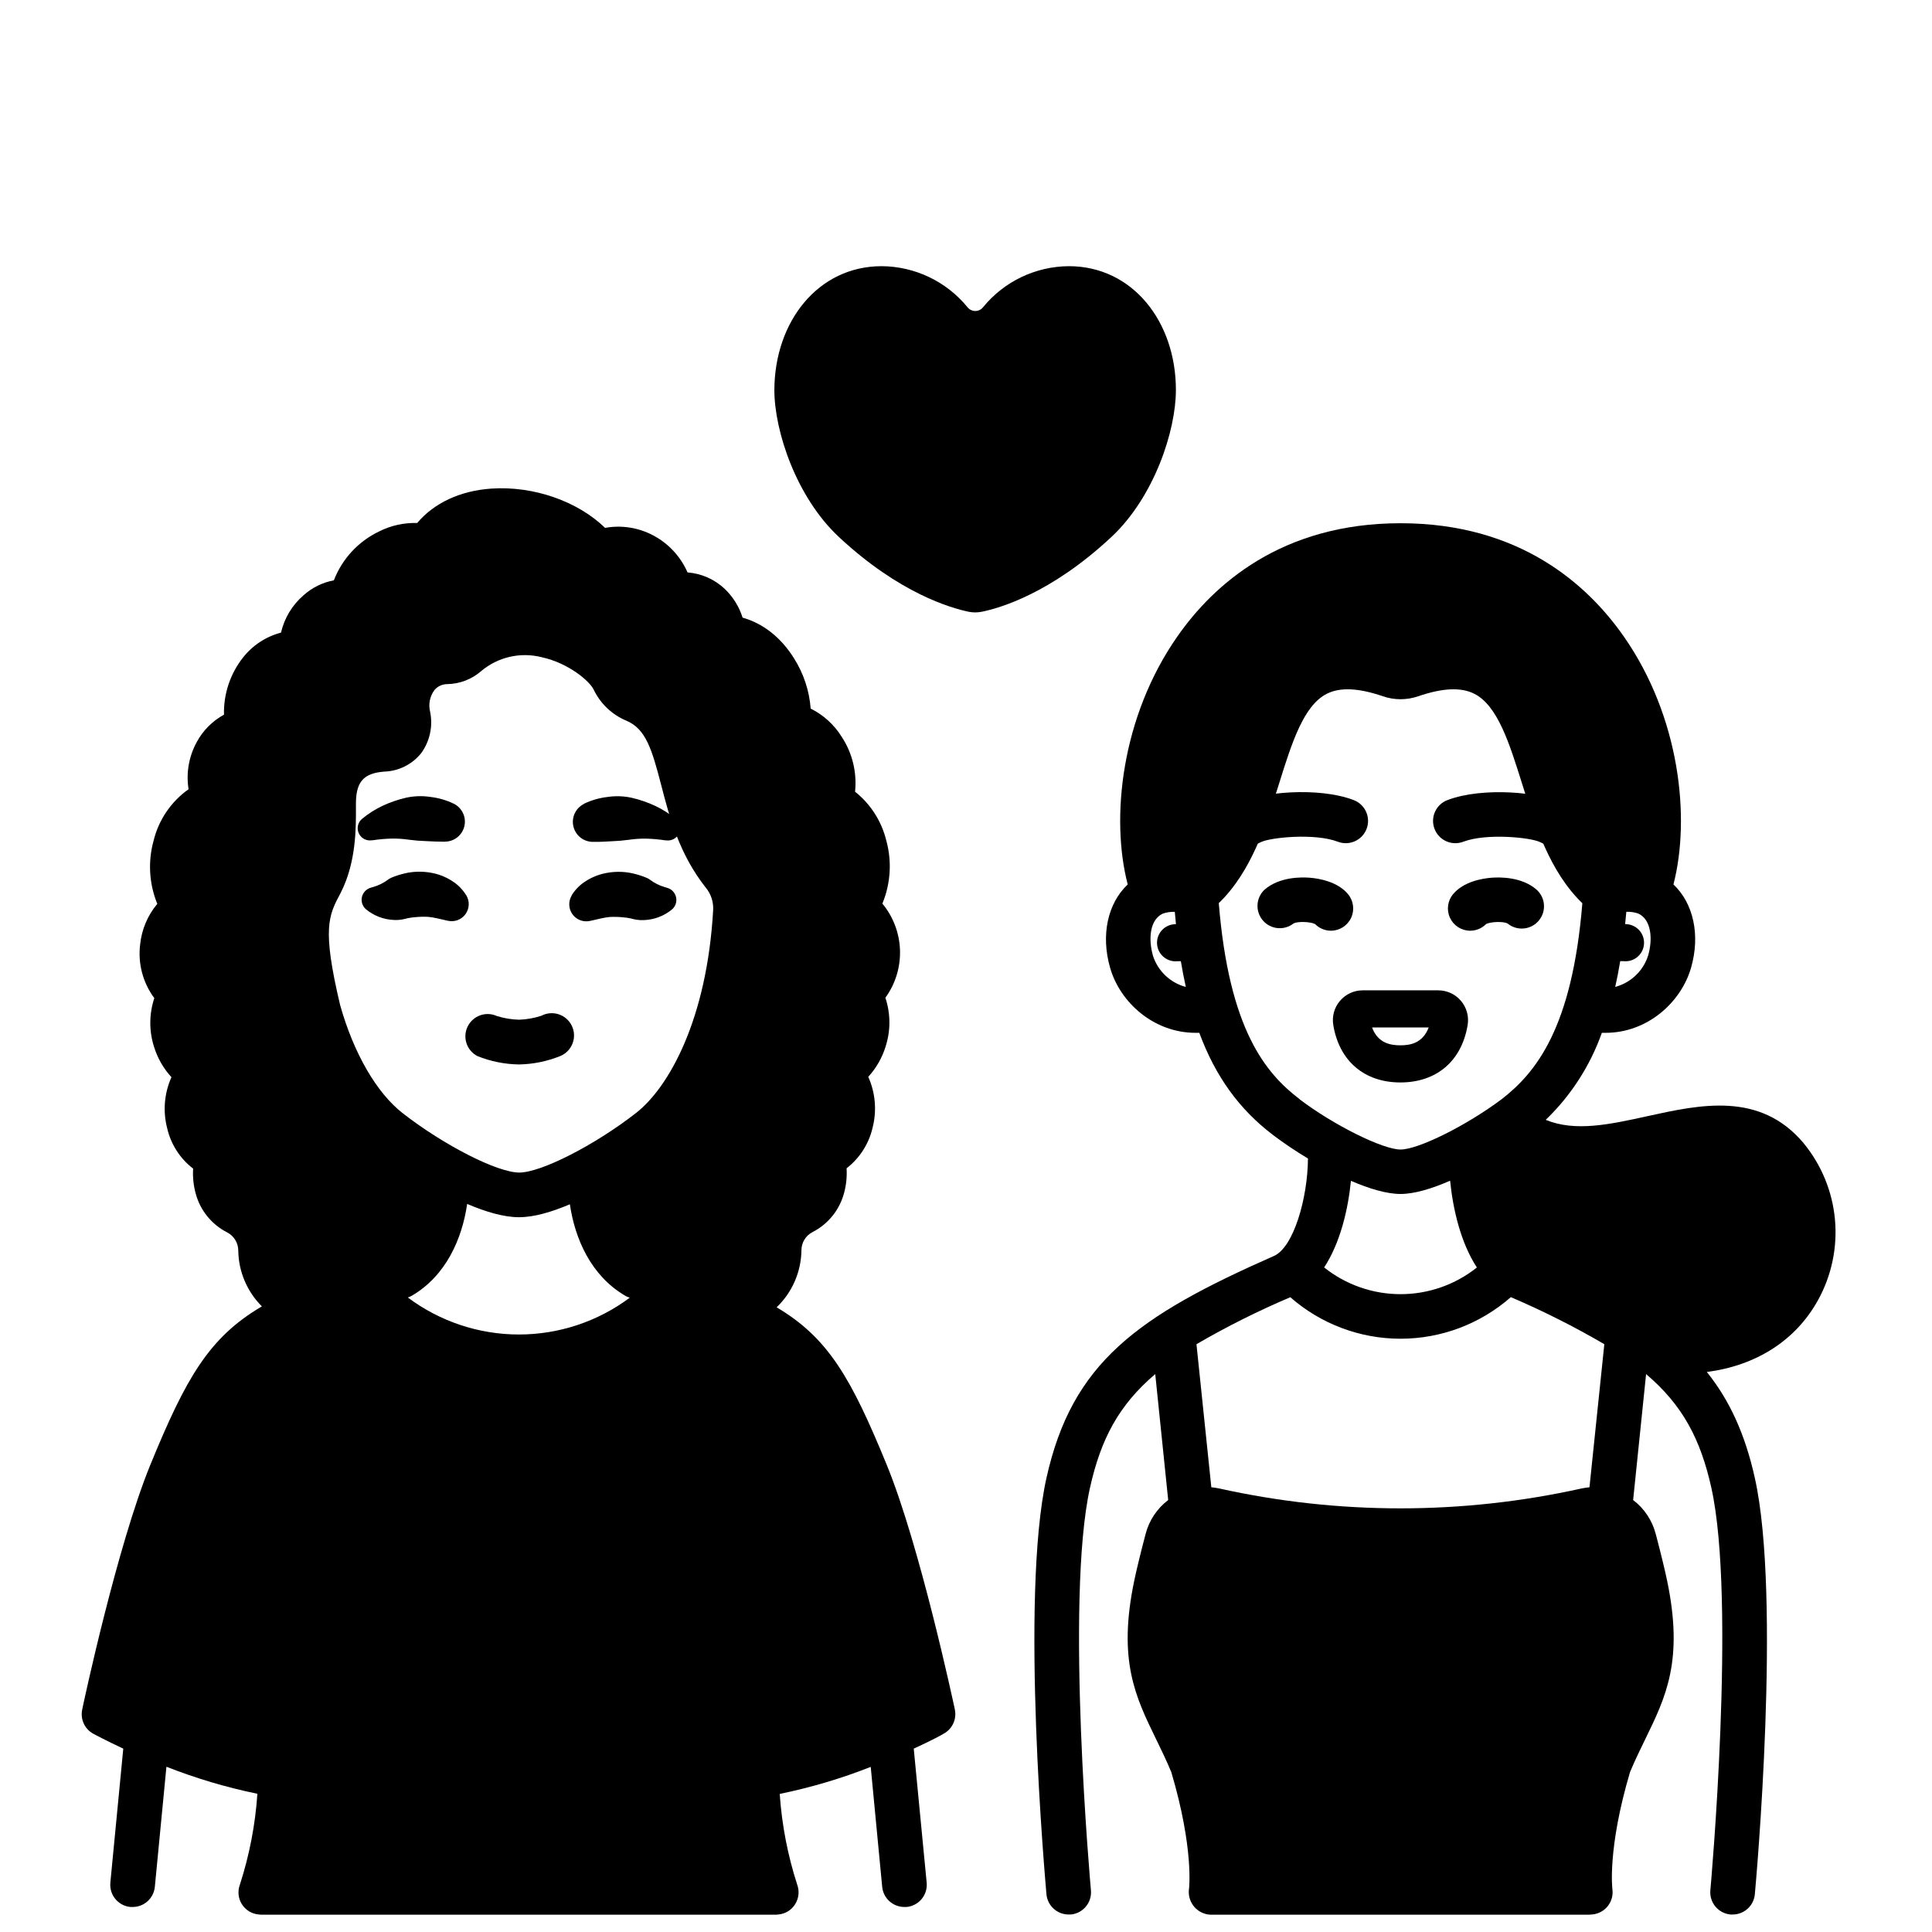
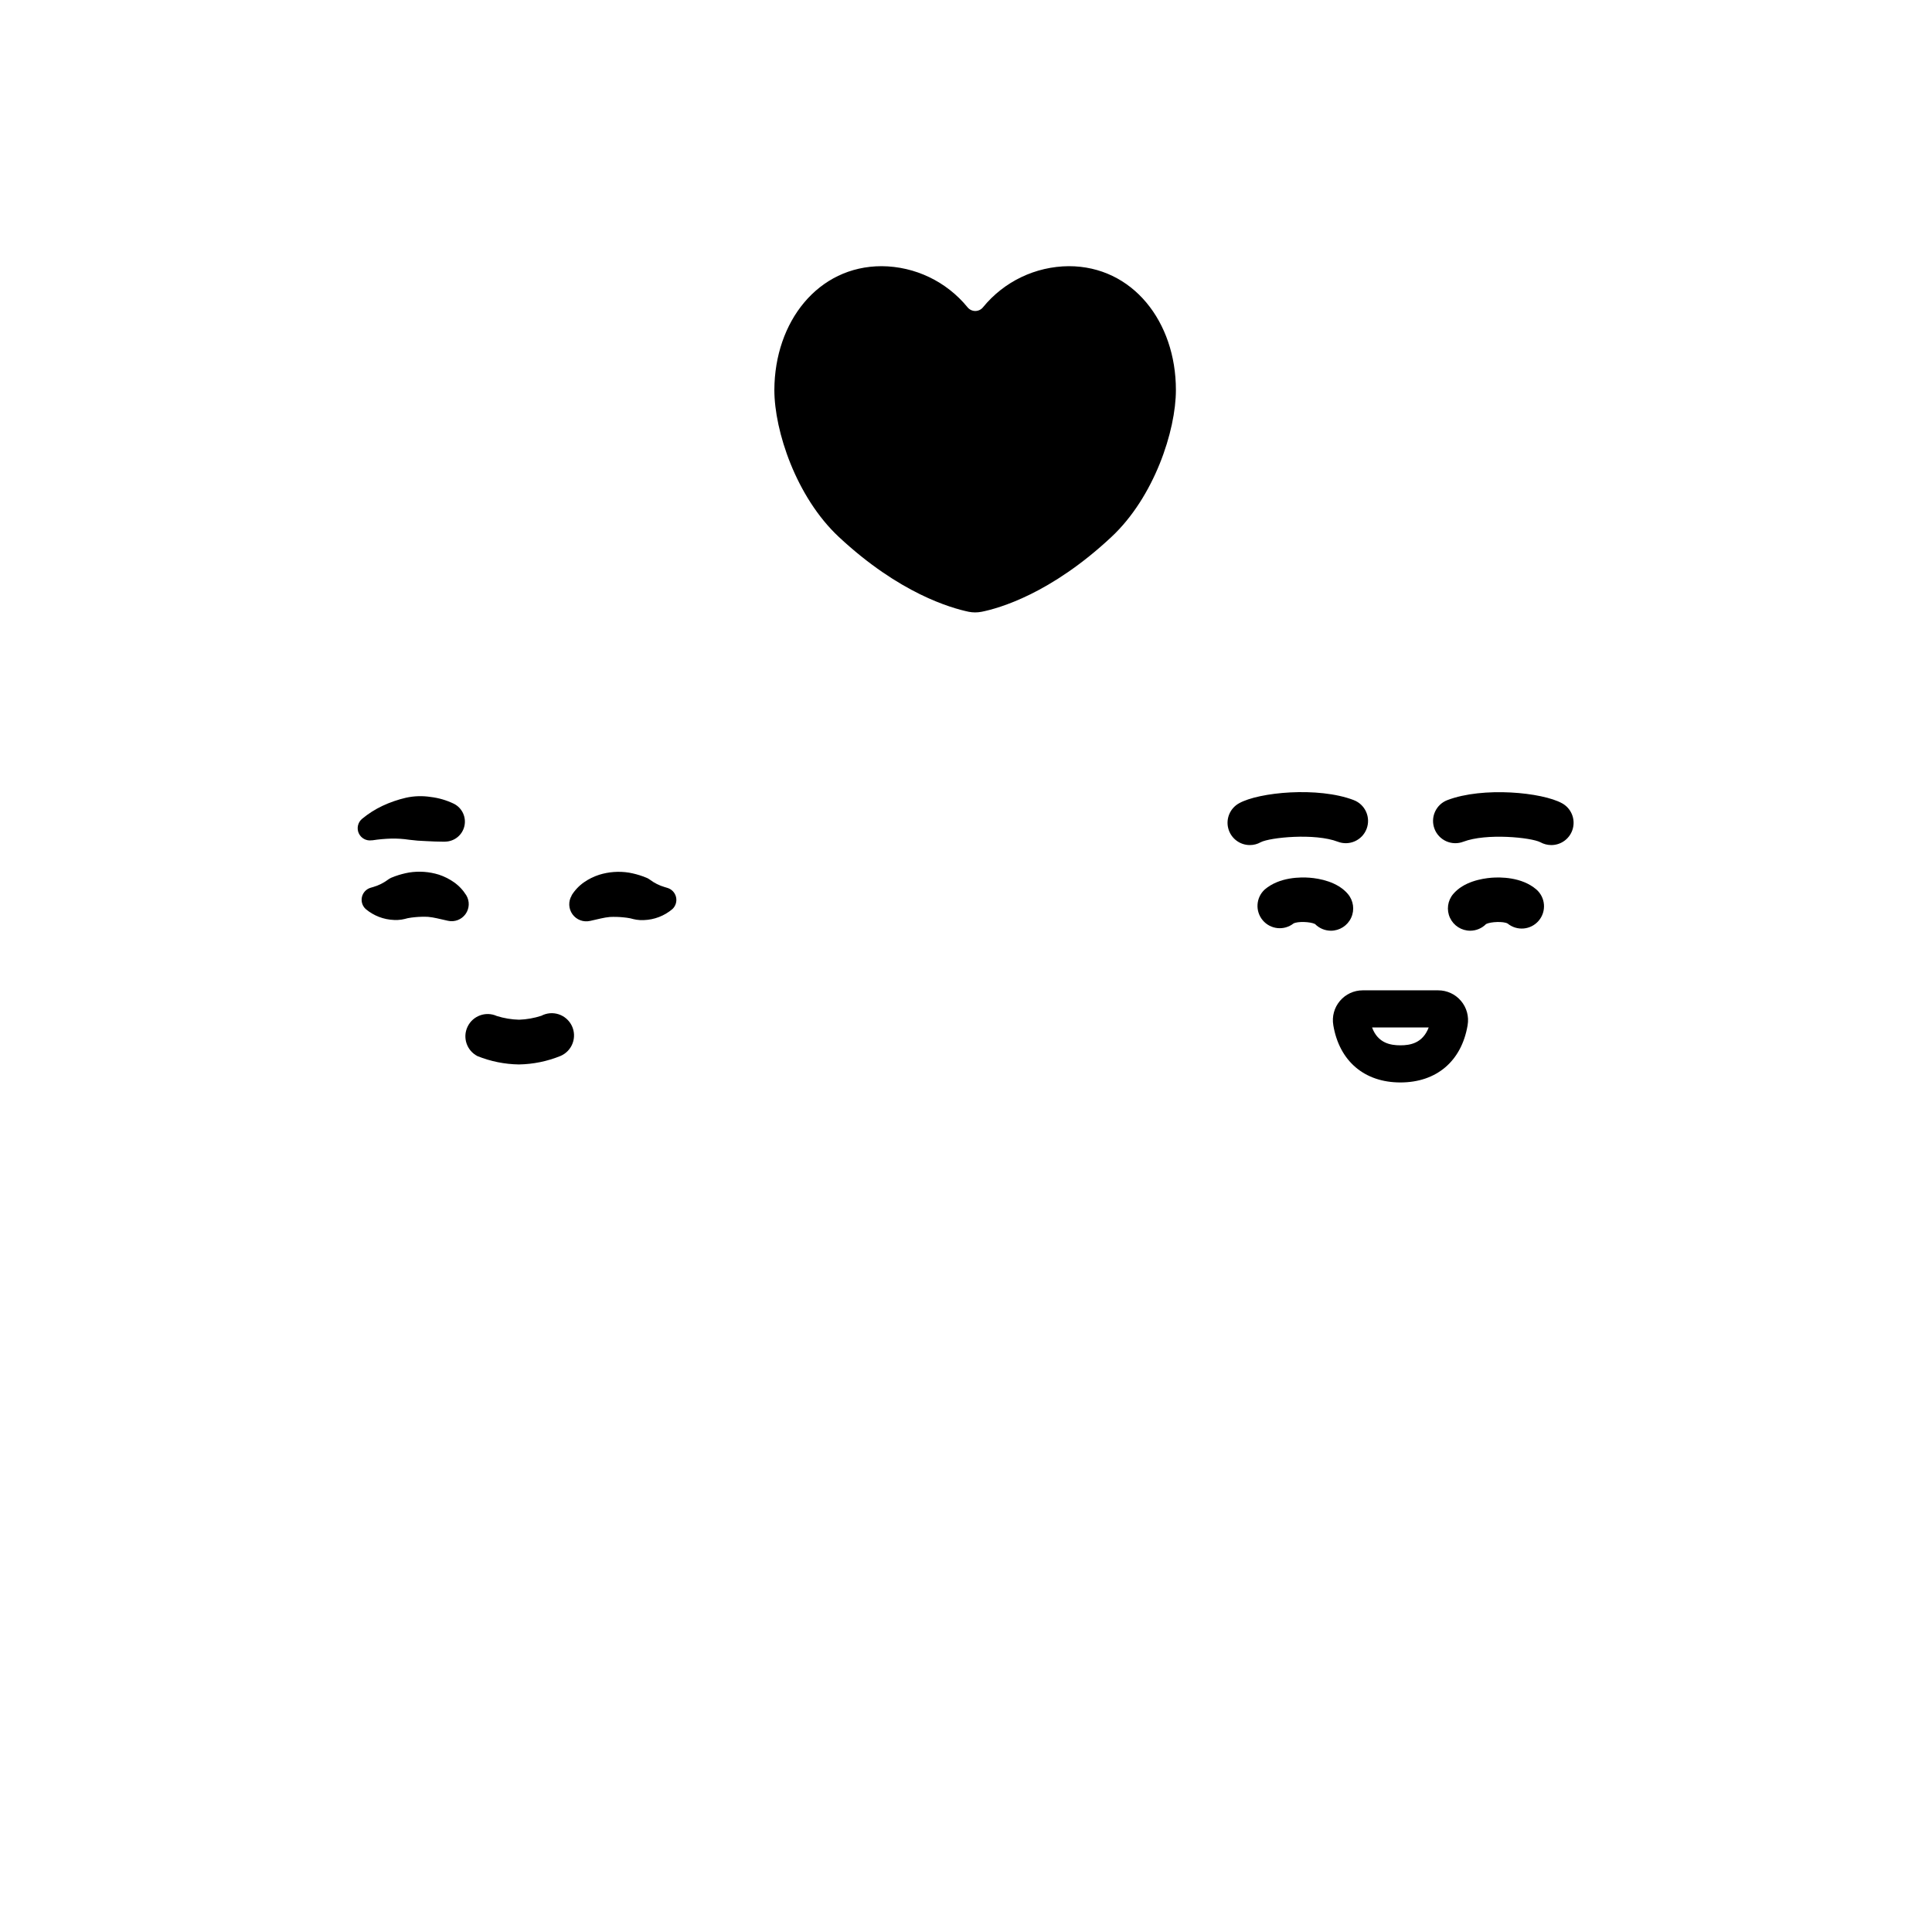
<svg xmlns="http://www.w3.org/2000/svg" width="800px" height="800px" version="1.1" viewBox="144 144 512 512">
  <defs>
    <clipPath id="b">
-       <path d="m165 273h233v378.9h-233z" />
-     </clipPath>
+       </clipPath>
    <clipPath id="a">
      <path d="m418 282h213v369.9h-213z" />
    </clipPath>
  </defs>
  <path d="m377.66 214.54c8.828 0.059 17.172 4.055 22.75 10.895 0.5 0.617 1.254 0.98 2.047 0.98 0.797 0 1.551-0.363 2.047-0.98 5.578-6.844 13.918-10.836 22.742-10.895 16.887 0 28.379 14.691 28.379 32.809 0 10.824-5.766 28.367-17.074 38.938-16.09 15.047-29.766 18.914-34.441 19.848l0.004-0.004c-1.121 0.219-2.269 0.219-3.387 0-4.644-0.984-18.32-4.801-34.441-19.848-11.297-10.566-17.074-28.102-17.074-38.938 0.07-18.113 11.566-32.805 28.449-32.805z" />
  <path d="m259.81 387.36c-0.777-0.18-1.566-0.309-2.363-0.387-1.156-0.055-2.32-0.023-3.473 0.09-0.645 0.055-1.285 0.145-1.918 0.266-0.543 0.156-1.098 0.281-1.652 0.375-0.652 0.102-1.312 0.137-1.969 0.098-2.758-0.098-5.406-1.117-7.519-2.894-0.883-0.805-1.266-2.023-1-3.191 0.266-1.164 1.137-2.098 2.281-2.445l0.797-0.234c1.371-0.406 2.66-1.051 3.809-1.902 0.25-0.191 0.52-0.355 0.805-0.492 0.297-0.137 0.562-0.234 1.094-0.434v0.004c1.199-0.43 2.434-0.762 3.688-0.984 2.652-0.426 5.367-0.23 7.934 0.57 1.398 0.465 2.723 1.125 3.934 1.969 1.336 0.926 2.461 2.121 3.316 3.5 0.934 1.551 0.852 3.508-0.207 4.977-1.055 1.469-2.887 2.168-4.652 1.773z" />
  <path d="m295.47 381.3c0.855-1.379 1.98-2.57 3.316-3.5 1.223-0.848 2.566-1.512 3.984-1.969 2.562-0.801 5.277-0.996 7.93-0.57 1.254 0.223 2.484 0.551 3.68 0.984 0.543 0.195 0.797 0.297 1.102 0.434l0.004-0.004c0.281 0.141 0.551 0.305 0.805 0.492 1.148 0.855 2.438 1.5 3.809 1.902l0.777 0.234c1.145 0.344 2.019 1.277 2.285 2.445 0.266 1.164-0.113 2.387-0.996 3.191-2.113 1.781-4.758 2.797-7.519 2.894-0.656 0.039-1.316 0.008-1.965-0.098-0.559-0.094-1.109-0.219-1.656-0.375-0.633-0.121-1.273-0.211-1.918-0.266-1.156-0.113-2.32-0.145-3.484-0.09-0.789 0.078-1.574 0.207-2.352 0.387l-2.894 0.66 0.004-0.004c-1.77 0.406-3.606-0.285-4.668-1.754-1.062-1.473-1.141-3.434-0.203-4.984z" />
  <path d="m261.73 367.06c-1.684 0-3.238-0.078-4.773-0.156-1.523-0.043-3.043-0.164-4.555-0.363-1.562-0.238-3.144-0.34-4.723-0.305-1.672 0.047-3.336 0.199-4.988 0.453h-0.18c-1.434 0.215-2.84-0.551-3.438-1.875-0.594-1.324-0.234-2.883 0.879-3.812 1.648-1.367 3.465-2.523 5.402-3.438 1.992-0.934 4.078-1.656 6.219-2.152 2.152-0.477 4.375-0.547 6.555-0.207 2.141 0.254 4.219 0.863 6.16 1.801 2.168 1.094 3.316 3.519 2.789 5.887-0.527 2.371-2.598 4.078-5.023 4.148z" />
-   <path d="m298.73 357.02c1.938-0.938 4.019-1.543 6.16-1.801 2.176-0.336 4.398-0.27 6.551 0.207 2.148 0.5 4.234 1.219 6.231 2.156 1.938 0.914 3.75 2.07 5.402 3.434 1.113 0.93 1.473 2.492 0.879 3.816-0.598 1.324-2.004 2.09-3.438 1.871h-0.18c-1.652-0.254-3.324-0.402-4.996-0.453-1.578-0.031-3.156 0.07-4.715 0.305-1.512 0.207-3.031 0.336-4.555 0.387-1.535 0.078-3.09 0.195-4.773 0.156h-0.324c-2.43-0.066-4.5-1.773-5.031-4.144-0.527-2.371 0.617-4.797 2.789-5.894z" />
  <path d="m281.52 426.09c-3.769-0.055-7.5-0.805-11-2.215-2.84-1.469-3.992-4.934-2.598-7.809 1.391-2.879 4.82-4.129 7.734-2.816 1.914 0.602 3.898 0.934 5.902 0.984 2.008-0.07 3.996-0.422 5.906-1.043 1.418-0.75 3.082-0.891 4.606-0.387 1.523 0.504 2.777 1.605 3.473 3.051 0.695 1.449 0.77 3.113 0.207 4.617-0.559 1.504-1.707 2.715-3.18 3.356-3.512 1.43-7.258 2.199-11.051 2.262z" />
  <path d="m496.71 390.65c-1.582-0.004-3.102-0.641-4.211-1.773-1.289-0.641-4.633-0.738-5.707-0.148-2.496 1.957-6.094 1.59-8.145-0.832-2.051-2.422-1.82-6.027 0.52-8.172 3.938-3.367 9.645-3.297 11.918-3.121 2.598 0.207 7.371 1.055 10.137 4.328l-0.004 0.004c1.48 1.758 1.812 4.211 0.844 6.293-0.965 2.086-3.055 3.418-5.352 3.422z" />
  <path d="m533.62 390.65c-2.301 0-4.391-1.332-5.359-3.418-0.969-2.082-0.641-4.539 0.844-6.297 2.766-3.277 7.539-4.113 10.137-4.328 2.281-0.176 8.012-0.246 11.918 3.121l-0.004-0.004c2.43 2.121 2.711 5.801 0.625 8.266-2.082 2.461-5.758 2.797-8.254 0.75-1.062-0.602-4.418-0.5-5.699 0.137h0.004c-1.109 1.133-2.629 1.77-4.211 1.773z" />
  <path d="m555.09 367.95c-1.004-0.004-1.992-0.262-2.871-0.746-2.449-1.277-14.328-2.469-20.43-0.137v-0.004c-1.461 0.562-3.086 0.516-4.516-0.121-1.434-0.641-2.551-1.82-3.109-3.281-1.164-3.047 0.359-6.461 3.406-7.625 9.457-3.609 25.16-2.066 30.406 0.848l-0.004-0.004c2.363 1.305 3.535 4.043 2.856 6.656-0.68 2.609-3.039 4.426-5.738 4.414z" />
  <path d="m475.23 367.95c-2.695 0.008-5.051-1.812-5.731-4.422-0.676-2.606 0.5-5.344 2.859-6.648 5.246-2.953 20.941-4.457 30.395-0.848v0.004c3.047 1.164 4.57 4.578 3.406 7.625-1.168 3.047-4.582 4.57-7.629 3.402-6.09-2.332-17.969-1.141-20.438 0.137v0.004c-0.871 0.492-1.859 0.75-2.863 0.746z" />
  <path d="m515.12 430.86c-9.543 0-16.188-5.668-17.781-15.172h0.004c-0.402-2.309 0.25-4.676 1.77-6.457 1.496-1.762 3.691-2.781 6.004-2.781h20.043c2.312 0 4.508 1.02 6.004 2.781 1.52 1.781 2.168 4.148 1.77 6.457-1.594 9.504-8.234 15.172-17.812 15.172zm-7.508-14.574c1.543 4.191 4.922 4.734 7.508 4.734 2.59 0 5.902-0.543 7.5-4.734z" />
  <g clip-path="url(#b)">
-     <path d="m397.05 597.05c-0.375-1.762-9.277-43.414-18.047-64.836-9.359-22.82-15.41-33.617-29.188-41.762 4.125-3.949 6.496-9.387 6.574-15.098-0.008-2.043 1.133-3.918 2.953-4.848 4.137-2.113 7.176-5.891 8.355-10.383 0.57-2.121 0.793-4.32 0.656-6.516 3.473-2.68 5.906-6.481 6.891-10.754 1.156-4.492 0.754-9.246-1.145-13.48 2.098-2.297 3.664-5.031 4.586-8 1.367-4.215 1.352-8.754-0.047-12.961 2.652-3.656 4.016-8.094 3.871-12.613-0.145-4.516-1.789-8.855-4.668-12.34 2.195-5.305 2.559-11.191 1.031-16.727-1.25-5.106-4.16-9.652-8.273-12.922 0.535-5.125-0.723-10.281-3.562-14.582-1.992-3.191-4.828-5.769-8.199-7.449-0.359-4.715-1.867-9.273-4.387-13.273-3.473-5.598-8.277-9.32-13.656-10.824-0.918-2.938-2.574-5.586-4.812-7.695-2.68-2.504-6.129-4.016-9.781-4.289-1.824-4.195-5.019-7.648-9.062-9.793-3.914-2.094-8.422-2.805-12.793-2.016-7.184-6.996-18.902-11.168-30.109-10.41-8.297 0.562-15.223 3.828-19.68 9.121-3.488-0.109-6.949 0.656-10.066 2.223-5.516 2.629-9.816 7.269-12.016 12.969-3.019 0.562-5.824 1.953-8.098 4.016-2.961 2.574-5.027 6.019-5.906 9.84-3.977 1.043-7.508 3.356-10.055 6.582-3.406 4.309-5.195 9.676-5.059 15.164-3.055 1.668-5.559 4.184-7.211 7.242-2.098 3.816-2.863 8.219-2.176 12.516-4.637 3.281-7.93 8.129-9.27 13.648-1.535 5.531-1.188 11.418 0.984 16.73-2.559 3.055-4.144 6.809-4.547 10.773-0.621 5.043 0.723 10.133 3.758 14.211-1.398 4.199-1.418 8.734-0.059 12.949 0.922 2.973 2.492 5.703 4.598 8-1.898 4.234-2.301 8.984-1.145 13.48 0.977 4.277 3.41 8.082 6.891 10.754-0.137 2.191 0.086 4.394 0.656 6.516 1.176 4.492 4.215 8.273 8.355 10.379 1.816 0.938 2.957 2.809 2.953 4.852 0.082 5.547 2.328 10.844 6.258 14.762-13.984 8.195-20.125 18.93-29.57 42.008-8.766 21.422-17.711 63.074-18.047 64.836-0.547 2.559 0.652 5.172 2.953 6.422 0.363 0.195 3.316 1.77 7.93 3.938l-3.426 35.512h0.004c-0.152 1.562 0.324 3.117 1.32 4.324 0.996 1.211 2.434 1.973 3.992 2.121h0.57c3.055 0.016 5.613-2.301 5.906-5.344l3.07-31.824-0.004 0.004c7.816 3.078 15.883 5.477 24.109 7.164-0.551 8.195-2.113 16.293-4.644 24.105-0.633 1.707-0.441 3.609 0.523 5.148 0.961 1.543 2.586 2.551 4.398 2.727l0.66 0.059h136.58c0.23 0 0.461-0.023 0.688-0.07 0.441-0.043 0.875-0.137 1.289-0.285 3.07-1.094 4.672-4.465 3.582-7.539-2.531-7.812-4.094-15.91-4.652-24.105 8.23-1.688 16.301-4.082 24.117-7.164l3.039 31.793c0.297 3.035 2.856 5.348 5.906 5.332h0.57c1.559-0.148 2.996-0.91 3.992-2.121 0.996-1.207 1.473-2.762 1.32-4.324l-3.426-35.512c4.613-2.125 7.566-3.699 7.871-3.938h0.004c2.324-1.227 3.555-3.848 3.019-6.422zm-162.79-216.4 0.07-0.129 0.059-0.129c4.055-8.039 3.938-17.211 3.938-22.141v-1.277c0-5.777 2.035-8.078 7.519-8.492h-0.004c3.797-0.121 7.352-1.891 9.742-4.84 2.332-3.18 3.203-7.203 2.391-11.062-0.477-1.973-0.059-4.051 1.141-5.688 0.844-1.012 2.098-1.594 3.414-1.594 3.289-0.055 6.457-1.262 8.945-3.414 4.441-3.766 10.426-5.148 16.066-3.719 7.184 1.574 12.695 6.336 13.777 8.57 1.781 3.727 4.875 6.672 8.688 8.266 5.125 2.125 6.769 7.586 9.219 17.055 2.137 8.254 4.723 18.242 11.887 27.277l0.004-0.004c1.316 1.641 1.984 3.707 1.879 5.805-1.645 29.145-11.809 47.133-20.496 53.863-10.961 8.531-25.113 15.742-30.898 15.742s-19.938-7.203-30.898-15.742c-6.887-5.371-12.949-15.805-16.562-28.625-4.84-20.414-3.078-23.73 0.121-29.723zm76.633 107.26v-0.004c-8.496 6.34-18.816 9.758-29.418 9.75-10.598-0.012-20.91-3.453-29.395-9.809 0.375-0.125 0.738-0.285 1.082-0.48 9.031-5.285 13.305-15.066 14.641-24.316 4.922 2.106 9.723 3.523 13.727 3.523 4.004 0 8.66-1.379 13.492-3.426 1.359 9.219 5.637 18.953 14.641 24.215v0.004c0.391 0.227 0.801 0.406 1.23 0.539z" />
+     <path d="m397.05 597.05c-0.375-1.762-9.277-43.414-18.047-64.836-9.359-22.82-15.41-33.617-29.188-41.762 4.125-3.949 6.496-9.387 6.574-15.098-0.008-2.043 1.133-3.918 2.953-4.848 4.137-2.113 7.176-5.891 8.355-10.383 0.57-2.121 0.793-4.32 0.656-6.516 3.473-2.68 5.906-6.481 6.891-10.754 1.156-4.492 0.754-9.246-1.145-13.48 2.098-2.297 3.664-5.031 4.586-8 1.367-4.215 1.352-8.754-0.047-12.961 2.652-3.656 4.016-8.094 3.871-12.613-0.145-4.516-1.789-8.855-4.668-12.34 2.195-5.305 2.559-11.191 1.031-16.727-1.25-5.106-4.16-9.652-8.273-12.922 0.535-5.125-0.723-10.281-3.562-14.582-1.992-3.191-4.828-5.769-8.199-7.449-0.359-4.715-1.867-9.273-4.387-13.273-3.473-5.598-8.277-9.32-13.656-10.824-0.918-2.938-2.574-5.586-4.812-7.695-2.68-2.504-6.129-4.016-9.781-4.289-1.824-4.195-5.019-7.648-9.062-9.793-3.914-2.094-8.422-2.805-12.793-2.016-7.184-6.996-18.902-11.168-30.109-10.41-8.297 0.562-15.223 3.828-19.68 9.121-3.488-0.109-6.949 0.656-10.066 2.223-5.516 2.629-9.816 7.269-12.016 12.969-3.019 0.562-5.824 1.953-8.098 4.016-2.961 2.574-5.027 6.019-5.906 9.84-3.977 1.043-7.508 3.356-10.055 6.582-3.406 4.309-5.195 9.676-5.059 15.164-3.055 1.668-5.559 4.184-7.211 7.242-2.098 3.816-2.863 8.219-2.176 12.516-4.637 3.281-7.93 8.129-9.27 13.648-1.535 5.531-1.188 11.418 0.984 16.73-2.559 3.055-4.144 6.809-4.547 10.773-0.621 5.043 0.723 10.133 3.758 14.211-1.398 4.199-1.418 8.734-0.059 12.949 0.922 2.973 2.492 5.703 4.598 8-1.898 4.234-2.301 8.984-1.145 13.48 0.977 4.277 3.41 8.082 6.891 10.754-0.137 2.191 0.086 4.394 0.656 6.516 1.176 4.492 4.215 8.273 8.355 10.379 1.816 0.938 2.957 2.809 2.953 4.852 0.082 5.547 2.328 10.844 6.258 14.762-13.984 8.195-20.125 18.93-29.57 42.008-8.766 21.422-17.711 63.074-18.047 64.836-0.547 2.559 0.652 5.172 2.953 6.422 0.363 0.195 3.316 1.77 7.93 3.938l-3.426 35.512h0.004c-0.152 1.562 0.324 3.117 1.32 4.324 0.996 1.211 2.434 1.973 3.992 2.121h0.57c3.055 0.016 5.613-2.301 5.906-5.344l3.07-31.824-0.004 0.004c7.816 3.078 15.883 5.477 24.109 7.164-0.551 8.195-2.113 16.293-4.644 24.105-0.633 1.707-0.441 3.609 0.523 5.148 0.961 1.543 2.586 2.551 4.398 2.727l0.66 0.059h136.58c0.23 0 0.461-0.023 0.688-0.07 0.441-0.043 0.875-0.137 1.289-0.285 3.07-1.094 4.672-4.465 3.582-7.539-2.531-7.812-4.094-15.91-4.652-24.105 8.23-1.688 16.301-4.082 24.117-7.164l3.039 31.793c0.297 3.035 2.856 5.348 5.906 5.332h0.57c1.559-0.148 2.996-0.91 3.992-2.121 0.996-1.207 1.473-2.762 1.32-4.324l-3.426-35.512c4.613-2.125 7.566-3.699 7.871-3.938h0.004zm-162.79-216.4 0.07-0.129 0.059-0.129c4.055-8.039 3.938-17.211 3.938-22.141v-1.277c0-5.777 2.035-8.078 7.519-8.492h-0.004c3.797-0.121 7.352-1.891 9.742-4.84 2.332-3.18 3.203-7.203 2.391-11.062-0.477-1.973-0.059-4.051 1.141-5.688 0.844-1.012 2.098-1.594 3.414-1.594 3.289-0.055 6.457-1.262 8.945-3.414 4.441-3.766 10.426-5.148 16.066-3.719 7.184 1.574 12.695 6.336 13.777 8.57 1.781 3.727 4.875 6.672 8.688 8.266 5.125 2.125 6.769 7.586 9.219 17.055 2.137 8.254 4.723 18.242 11.887 27.277l0.004-0.004c1.316 1.641 1.984 3.707 1.879 5.805-1.645 29.145-11.809 47.133-20.496 53.863-10.961 8.531-25.113 15.742-30.898 15.742s-19.938-7.203-30.898-15.742c-6.887-5.371-12.949-15.805-16.562-28.625-4.84-20.414-3.078-23.73 0.121-29.723zm76.633 107.26v-0.004c-8.496 6.34-18.816 9.758-29.418 9.75-10.598-0.012-20.91-3.453-29.395-9.809 0.375-0.125 0.738-0.285 1.082-0.48 9.031-5.285 13.305-15.066 14.641-24.316 4.922 2.106 9.723 3.523 13.727 3.523 4.004 0 8.66-1.379 13.492-3.426 1.359 9.219 5.637 18.953 14.641 24.215v0.004c0.391 0.227 0.801 0.406 1.23 0.539z" />
  </g>
  <g clip-path="url(#a)">
-     <path d="m621.96 446.93c-11.531-13.699-27.355-10.215-41.328-7.144-10.137 2.234-19.207 4.203-27 0.984v0.004c6.68-6.43 11.773-14.328 14.875-23.066h0.984c11.051 0 19.957-8.012 22.633-17.16 2.547-8.789 0.629-17.18-4.644-22.16 4.574-17.711 1.684-44.477-13.176-65.742-9.555-13.676-27.551-29.984-59.137-29.984-31.586 0-49.582 16.305-59.137 29.984-14.867 21.273-17.762 48.07-13.176 65.742-5.273 4.981-7.191 13.371-4.644 22.16 2.656 9.152 11.562 17.16 22.633 17.16h0.984c4.301 11.633 10.637 20.301 19.465 27.02h-0.008c3 2.266 6.117 4.363 9.34 6.289-0.07 10.527-3.816 23.527-9.004 25.82-36.211 15.961-53.512 28.25-60.301 58.852-7.055 31.723-0.266 107.11 0 110.3 0.277 3.051 2.84 5.387 5.906 5.375h0.551c3.242-0.301 5.629-3.172 5.332-6.418-0.07-0.766-6.887-76.754-0.254-106.66 2.856-12.84 7.598-21.902 17.297-30.141l3.434 33.379c-2.941 2.234-5.051 5.394-5.981 8.973-1.418 5.391-2.441 9.605-3.039 12.508-4.367 21.008 0.336 30.652 5.777 41.82 1.34 2.746 2.715 5.578 4.062 8.789 6.043 20.387 4.695 30.918 4.695 30.977l-0.004-0.004c-0.441 3.203 1.734 6.184 4.922 6.742 0.297 0.055 0.602 0.082 0.902 0.086h100.11c0.254 0 1.102-0.078 1.27-0.109v0.004c3.219-0.469 5.457-3.453 5-6.672 0-0.109-1.367-10.637 4.676-31.027 1.348-3.207 2.734-6.043 4.074-8.789 5.441-11.168 10.137-20.812 5.777-41.82-0.602-2.902-1.625-7.113-3.039-12.508l-0.008 0.004c-0.926-3.578-3.035-6.738-5.981-8.973l3.434-33.379c9.703 8.234 14.445 17.297 17.297 30.141 6.641 29.934-0.195 105.9-0.266 106.66-0.293 3.25 2.098 6.121 5.344 6.418h0.543c3.062 0.012 5.629-2.324 5.902-5.375 0.297-3.188 7.074-78.574 0-110.3-2.578-11.602-6.672-20.566-12.723-28.102 12.988-1.672 23.52-8.297 29.43-18.98h0.004c3.621-6.527 5.199-13.992 4.519-21.426-0.68-7.434-3.582-14.488-8.328-20.25zm-48.59-48.215c0.27-0.02 0.543-0.02 0.816 0 2.699 0.324 5.148-1.602 5.469-4.301 0.324-2.695-1.602-5.144-4.297-5.469-0.207 0-0.441-0.051-0.68-0.059 0.117-1.074 0.215-2.144 0.316-3.246l-0.004-0.004c1.07-0.039 2.137 0.113 3.148 0.453 3.562 1.625 3.867 6.887 2.637 11.129h0.004c-1.301 4.086-4.59 7.223-8.73 8.324 0.492-2.152 0.926-4.438 1.32-6.797zm-123.83-1.484c-1.219-4.231-0.914-9.504 2.648-11.129 1.012-0.344 2.078-0.496 3.148-0.453 0.09 1.102 0.195 2.176 0.305 3.246-0.234 0-0.461 0.02-0.68 0.059-1.301 0.156-2.488 0.824-3.293 1.855-0.809 1.035-1.172 2.344-1.008 3.644 0.34 2.688 2.785 4.598 5.473 4.273 0.27-0.016 0.539-0.016 0.805 0 0.395 2.363 0.828 4.644 1.32 6.828-4.129-1.098-7.418-4.227-8.719-8.297zm38.859 38.051c-9.113-6.945-18.695-18.586-21.41-51.945 8.66-8.355 12.555-20.754 16.02-31.812 3.305-10.566 6.434-20.547 12.605-23.664 3.523-1.781 8.395-1.566 14.898 0.668h-0.004c3.016 1.031 6.285 1.031 9.301 0 6.504-2.234 11.387-2.449 14.906-0.668 6.168 3.121 9.289 13.098 12.605 23.664 3.465 11.078 7.359 23.488 16.02 31.84-2.695 33.141-12.32 44.891-21.371 51.926-9.309 6.977-22.09 13.344-26.805 13.344-4.715 0-17.754-6.473-26.766-13.324zm47.004 44.605c-5.75 4.586-12.891 7.082-20.246 7.082-7.356 0-14.492-2.496-20.246-7.082 4.281-6.516 6.356-15.41 7.106-22.957 4.793 2.078 9.445 3.484 13.145 3.484 3.699 0 8.324-1.418 13.137-3.512 0.75 7.574 2.824 16.5 7.106 23.012zm-49.477 7.871c8.082 7.102 18.473 11.02 29.23 11.02 10.758 0 21.148-3.918 29.23-11.02 8.512 3.637 16.785 7.801 24.777 12.469l-3.938 37.922c-0.691 0.062-1.383 0.164-2.066 0.305-31.641 7.035-64.441 7.035-96.086 0-0.68-0.145-1.367-0.246-2.059-0.305l-3.938-37.922h0.004c8.012-4.664 16.312-8.816 24.844-12.438z" />
-   </g>
+     </g>
</svg>